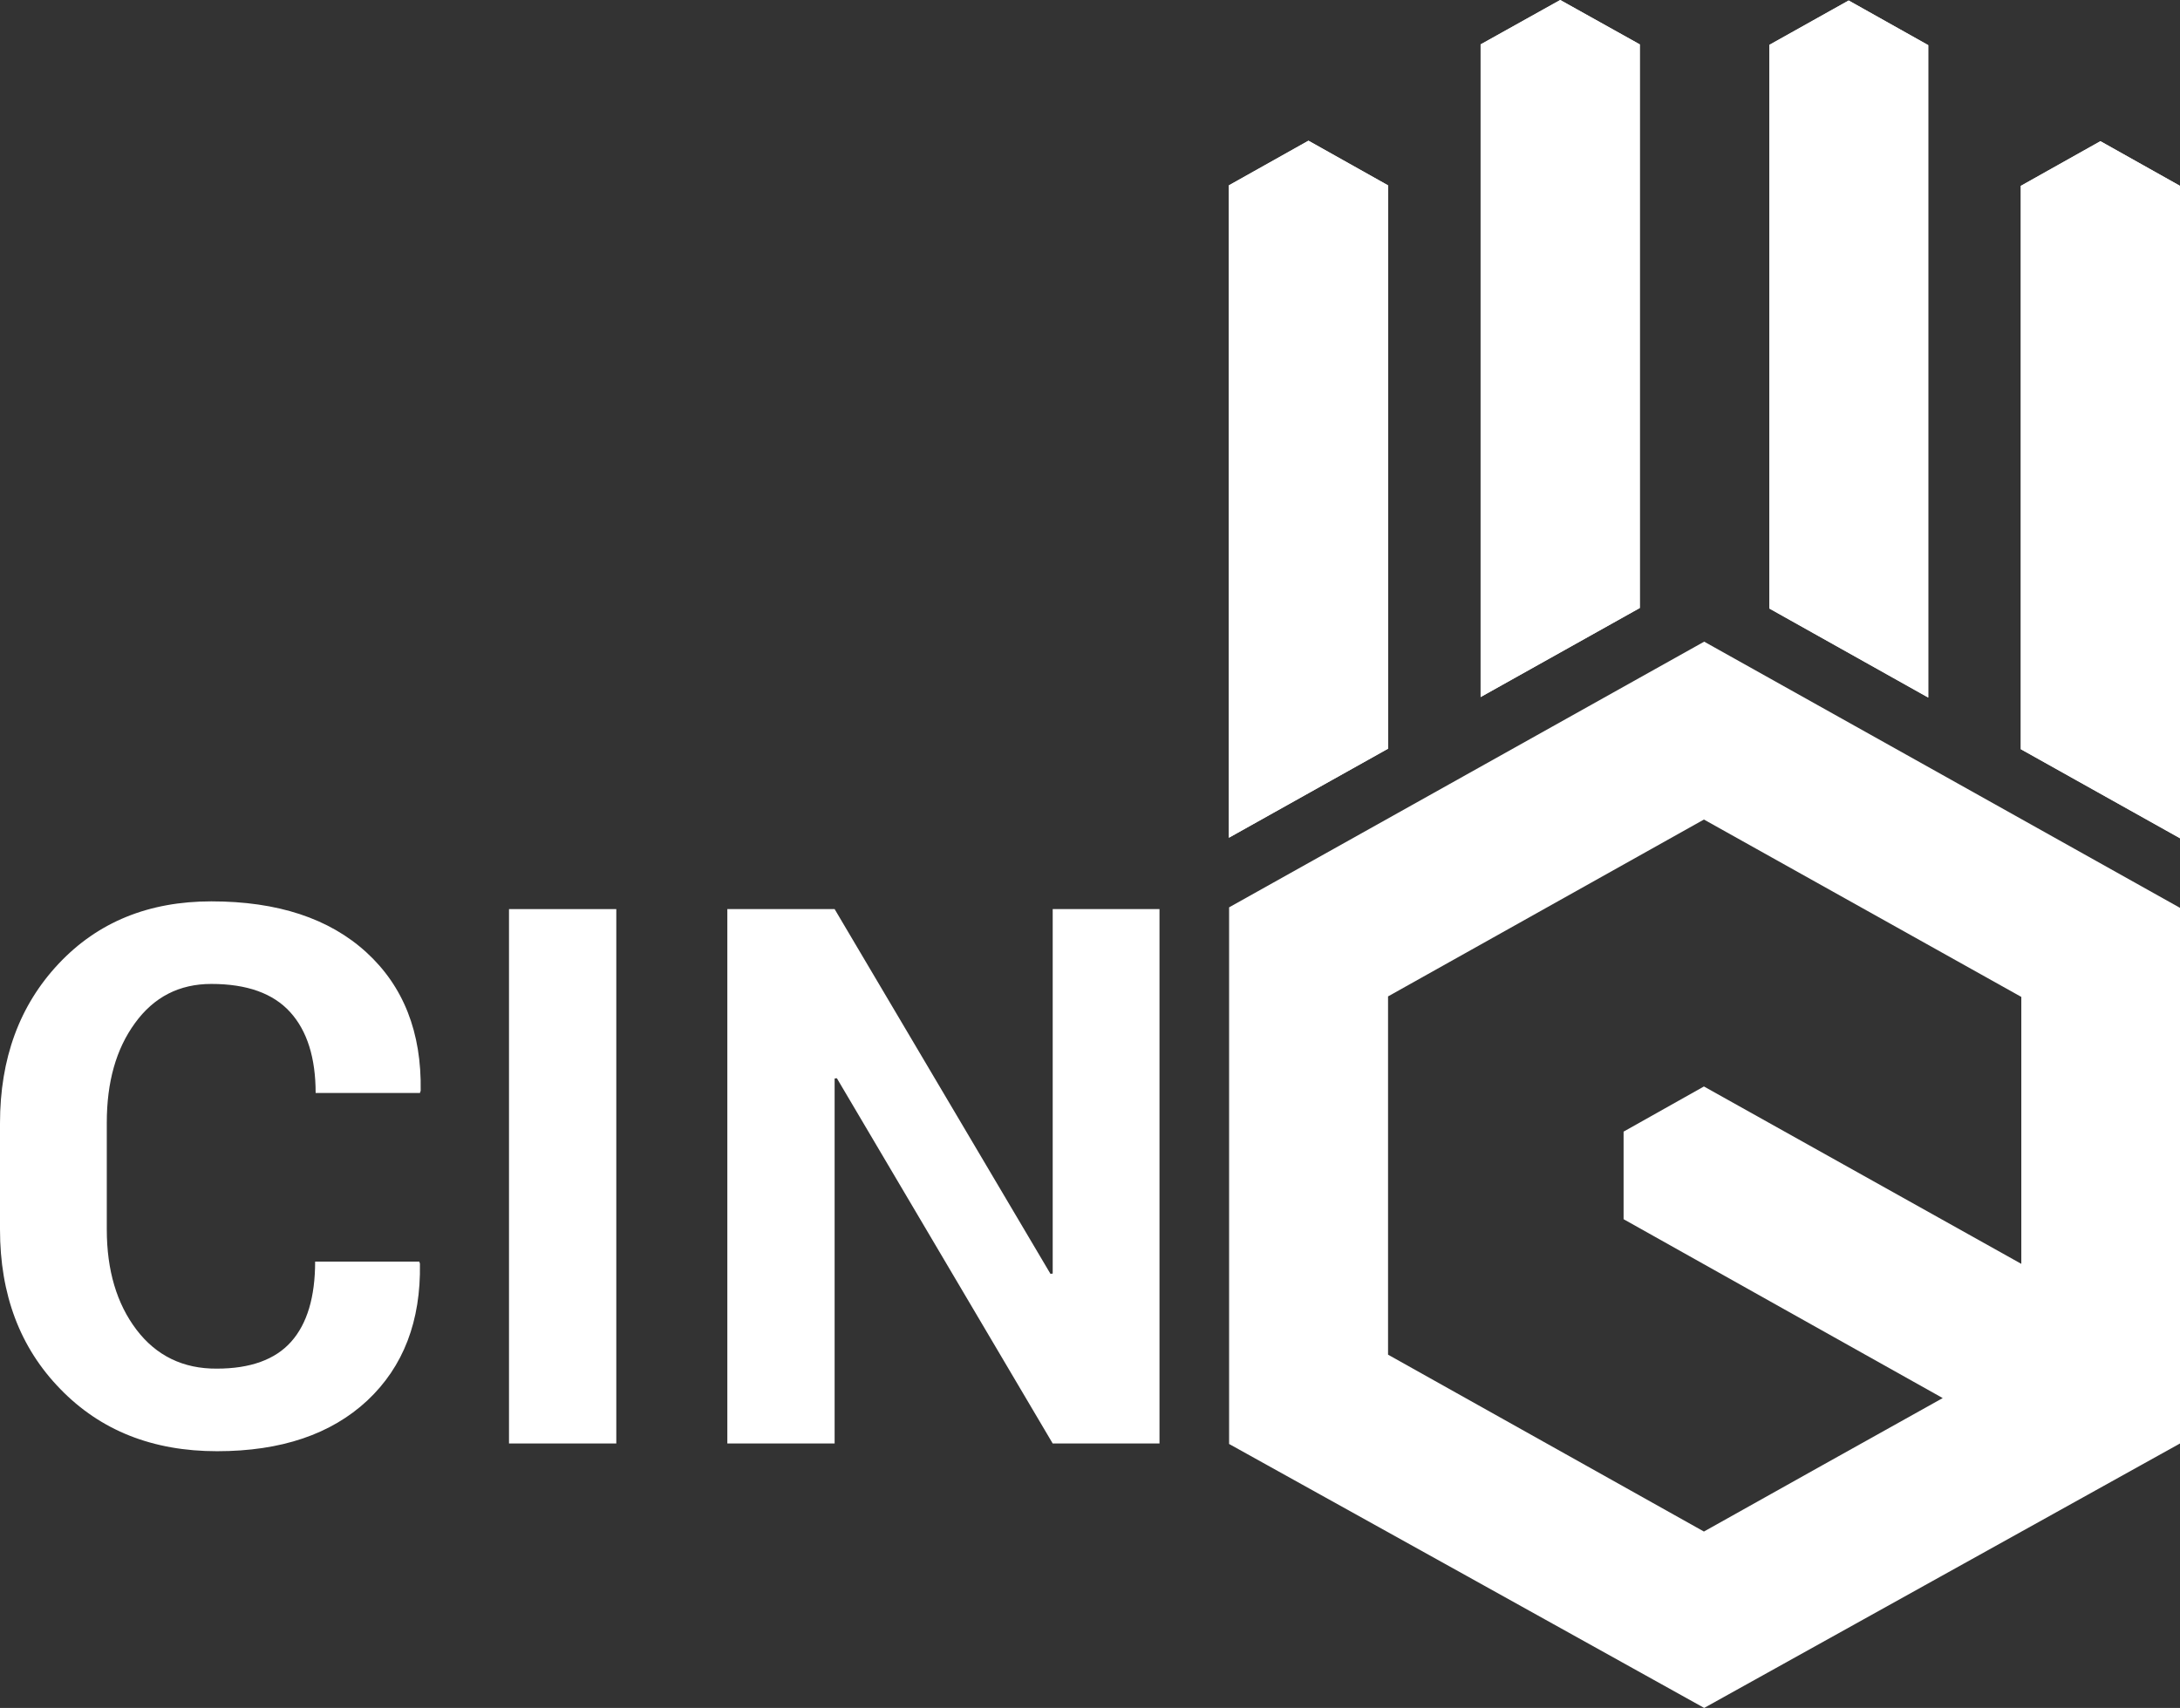
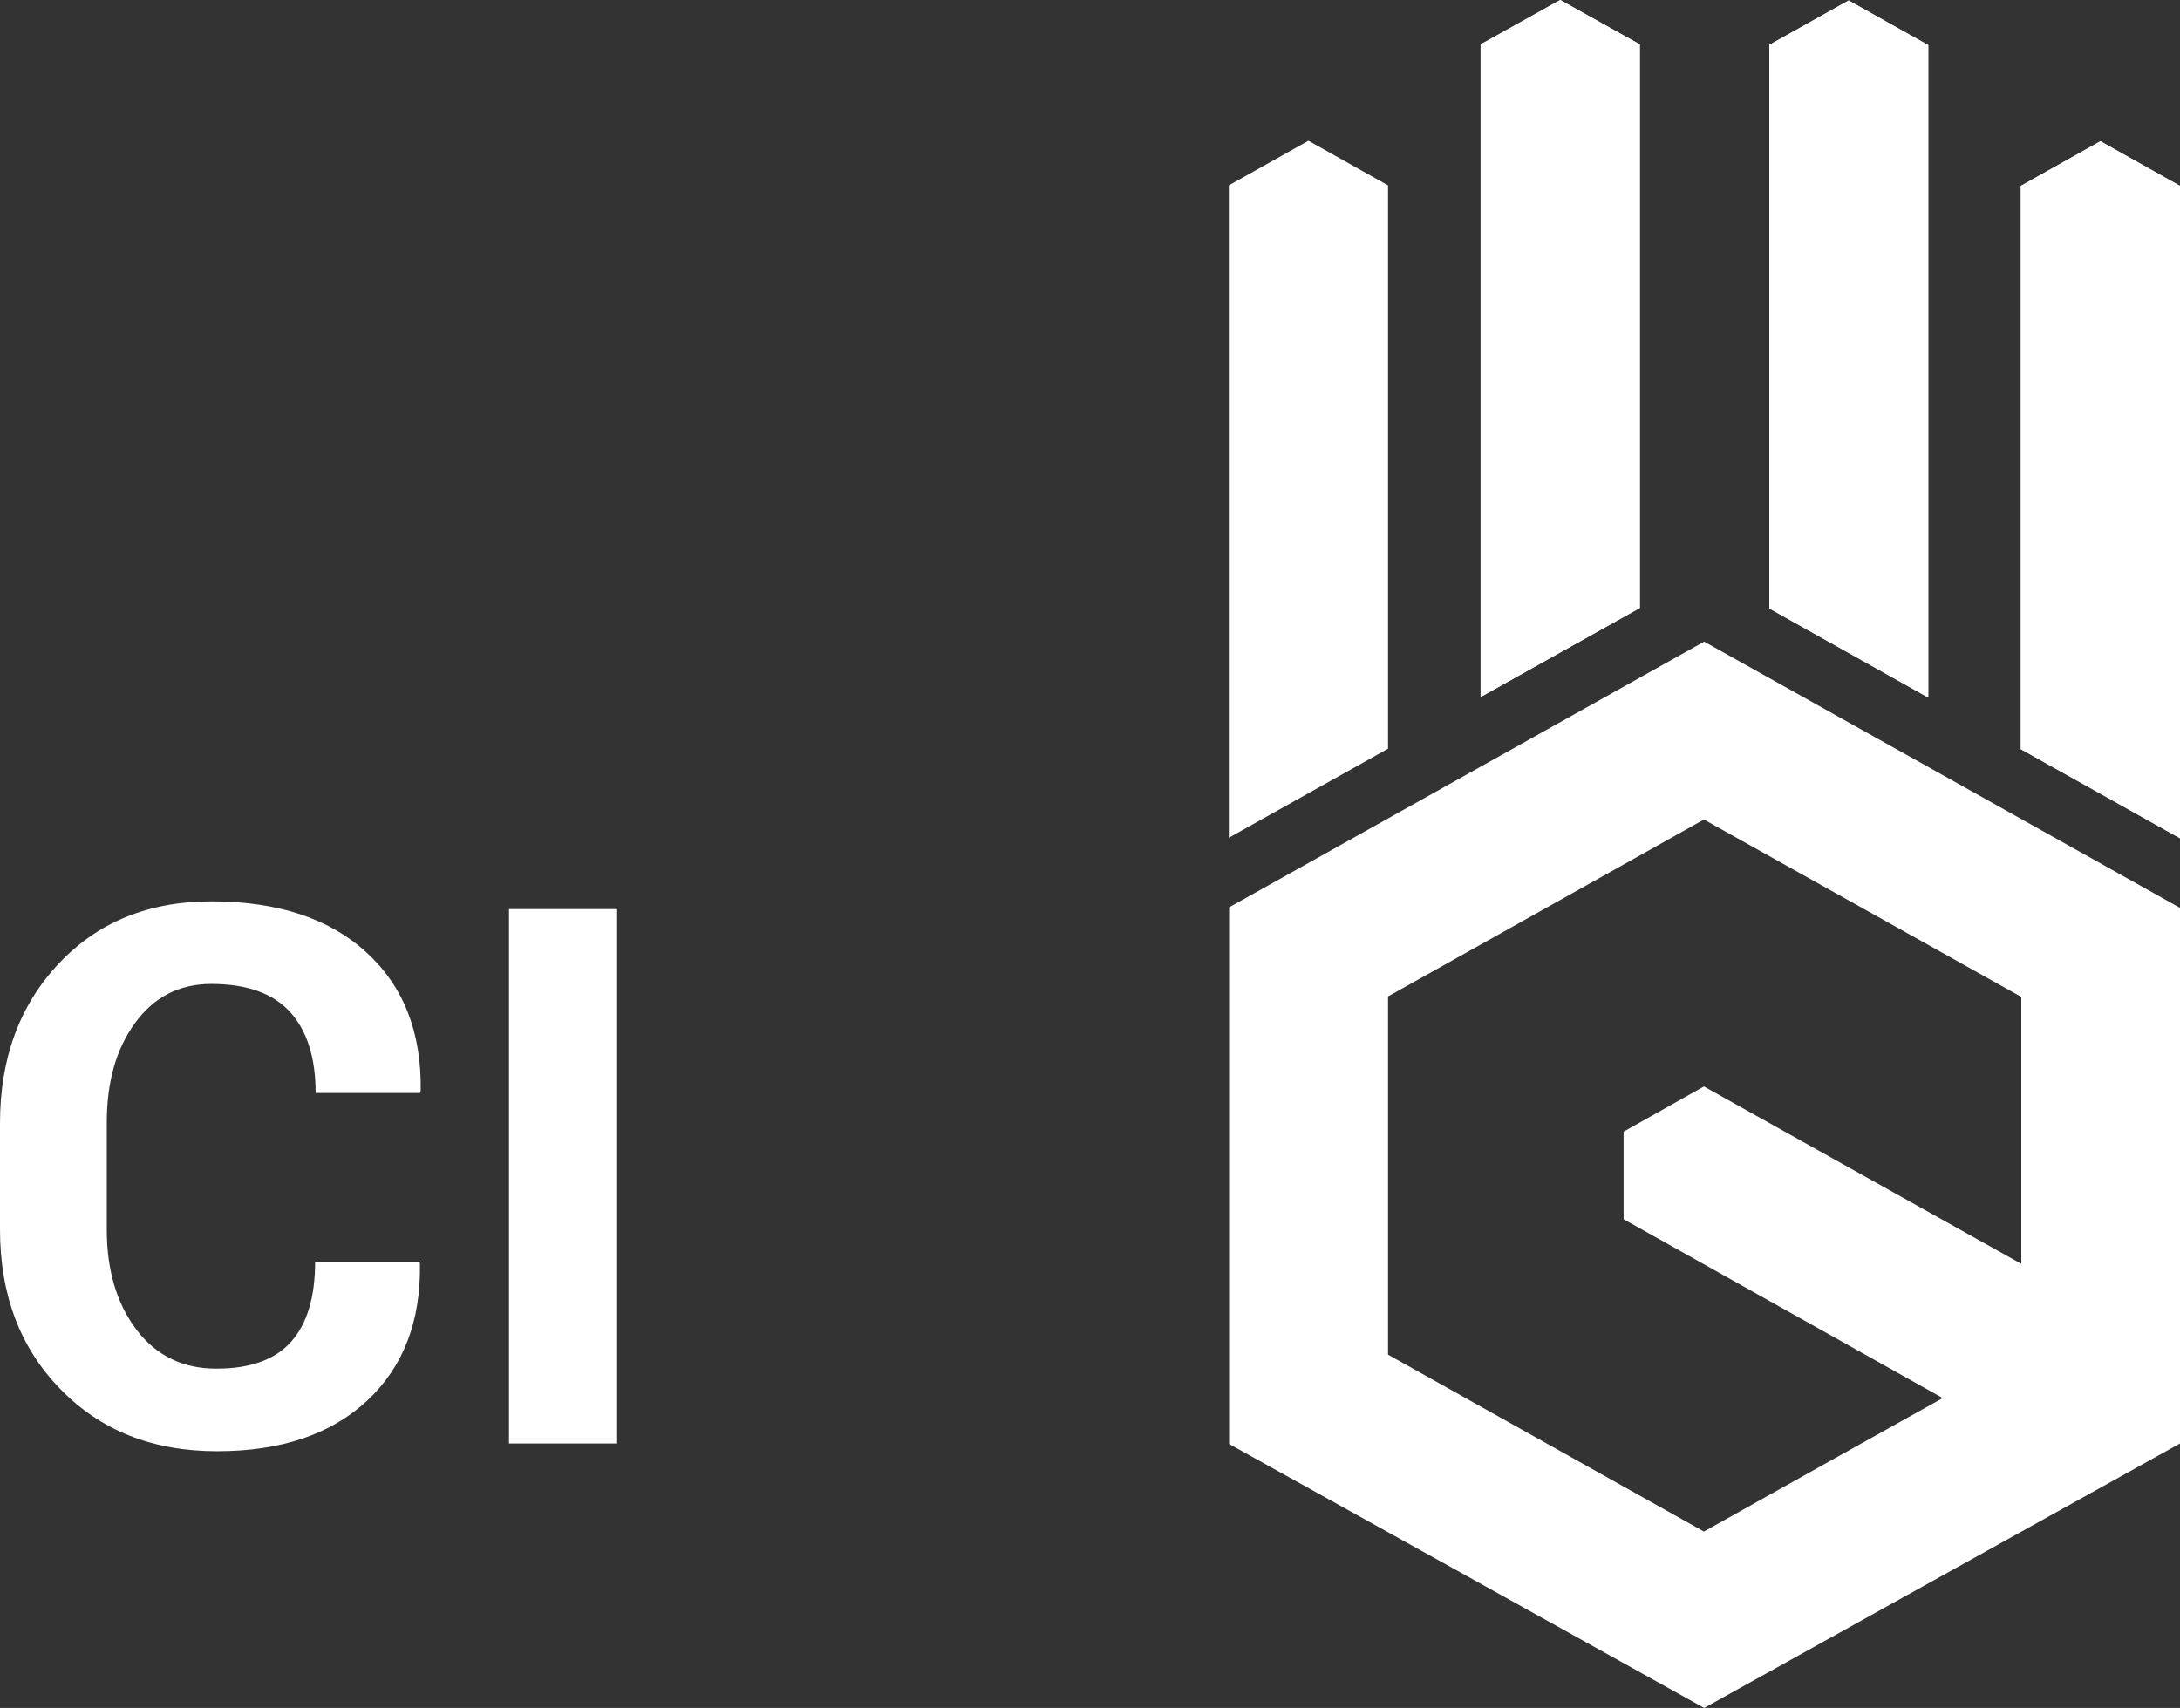
<svg xmlns="http://www.w3.org/2000/svg" version="1.1" id="Layer_1" x="0px" y="0px" viewBox="0 0 873.7 684.6" style="enable-background:new 0 0 873.7 684.6;" xml:space="preserve">
  <rect x="0" y="0" width="873.7" height="684.6" fill="#333333" stroke="none" />
  <style type="text/css">
	.st0{fill:#FFFFFF;}
</style>
  <path class="st0" d="M873.7,363.9v214.7c-63.5,35.3-127.2,70.7-190.7,106c-63.8-35.5-127.2-70.7-190.4-105.8V363.7l190.4-106.5  C746.4,292.7,810,328.2,873.7,363.9z M556.3,399.4V543c42.1,23.6,84.1,47.1,126.6,70.9c31.8-17.8,63.2-35.4,95.7-53.5  c-43.6-24.4-85.8-48.1-127.9-71.7v-35.1c10.7-6,21.4-12,32.2-18.1c42.4,23.7,84.4,47.2,127.2,71.1V399.6  c-42.4-23.7-84.8-47.4-127.2-71.1L556.3,399.4z" />
  <path class="st0" d="M168,505.6l0.3,0.9c0.4,23-6.6,41.3-21.1,54.9c-14.5,13.5-34.5,20.3-60.2,20.3c-25.8,0-46.7-8.3-62.8-24.9  C8,540.2,0,518.9,0,492.8v-42.5c0-26,7.8-47.3,23.5-64c15.7-16.7,36.1-25,61.2-25c26.5,0,47.2,6.8,62.1,20.4  c14.9,13.6,22.2,32.1,21.8,55.5l-0.3,0.9h-41.8c0-14.1-3.4-24.9-10.2-32.4c-6.8-7.5-17.3-11.3-31.6-11.3c-12.8,0-23,5.2-30.6,15.7  c-7.6,10.4-11.3,23.7-11.3,39.9v42.8c0,16.4,4,29.8,11.9,40.2c7.9,10.4,18.7,15.7,32.2,15.6c13.4,0,23.4-3.6,29.8-10.8  c6.4-7.2,9.6-17.9,9.6-32.1H168z" />
  <rect x="204" y="364.4" class="st0" width="43" height="214.2" />
-   <polygon class="st0" points="464.7,578.6 421.9,578.6 335.4,432.2 334.5,432.3 334.5,578.6 291.5,578.6 291.5,364.4 334.5,364.4   421,510.6 421.9,510.5 421.9,364.4 464.7,364.4 " />
  <polygon class="st0" points="556.3,300.1 492.5,335.8 492.5,74.3 524.4,56.4 556.3,74.3 " />
  <polygon class="st0" points="657.2,243.7 593.4,279.4 593.4,17.8 625.3,0 657.2,17.8 " />
  <polygon class="st0" points="709.1,243.9 772.8,279.6 772.8,18.1 740.9,0.2 709.1,18 " />
  <polygon class="st0" points="809.9,300.3 873.7,336 873.7,74.5 841.8,56.6 809.9,74.5 " />
-   <polygon class="st0" points="556.3,300.1 492.5,335.8 492.5,74.3 524.4,56.4 556.3,74.3 " />
  <polygon class="st0" points="657.2,243.7 593.4,279.4 593.4,17.8 625.3,0 657.2,17.8 " />
  <polygon class="st0" points="709.1,243.9 772.8,279.6 772.8,18.1 740.9,0.2 709.1,18 " />
  <polygon class="st0" points="809.9,300.3 873.7,336 873.7,74.5 841.8,56.6 809.9,74.5 " />
</svg>